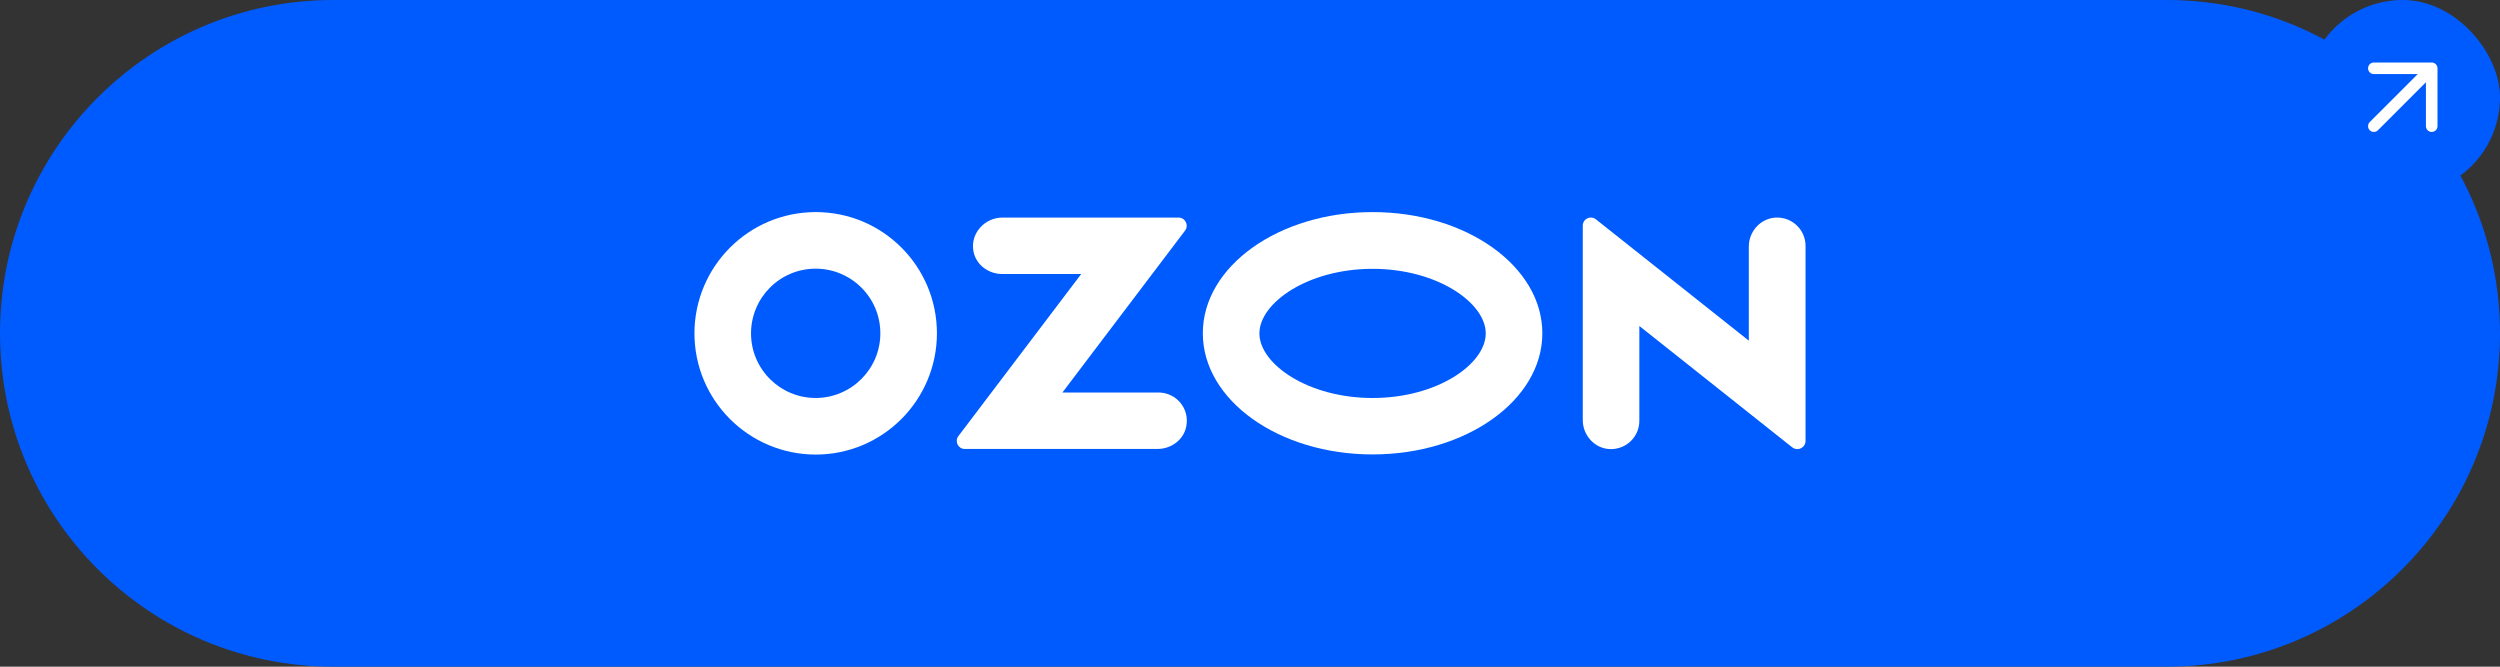
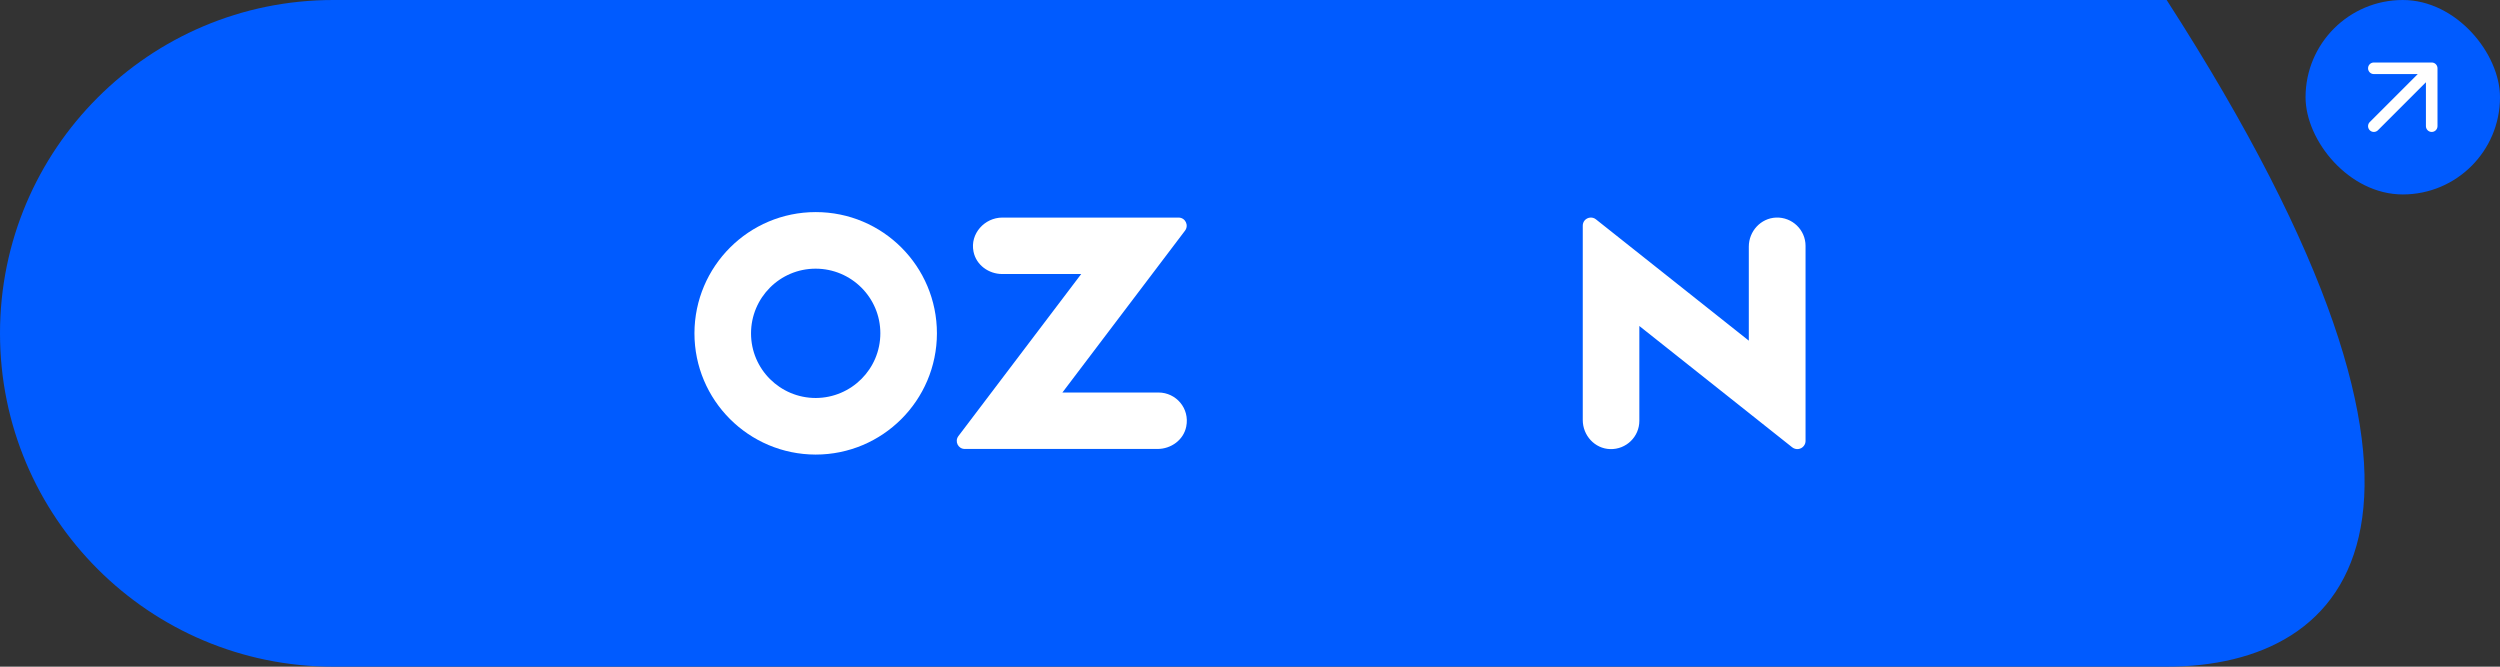
<svg xmlns="http://www.w3.org/2000/svg" width="360" height="96" viewBox="0 0 360 96" fill="none">
  <rect x="0" y="0" width="360" height="96" fill="#333333" stroke="none" />
-   <path d="M0 48C0 21.49 21.49 0 48 0H312C338.51 0 360 21.49 360 48C360 74.51 338.51 96 312 96H48C21.49 96 0 74.51 0 48Z" fill="#005BFF" />
-   <path d="M197.652 30.541C184.15 30.541 173.207 38.348 173.207 47.989C173.207 57.631 184.15 65.438 197.652 65.438C211.154 65.438 222.097 57.631 222.097 47.989C222.097 38.348 211.154 30.541 197.652 30.541ZM197.652 57.311C188.33 57.311 181.355 52.405 181.355 48.011C181.355 43.617 188.33 38.711 197.652 38.711C206.973 38.711 213.948 43.617 213.948 48.011C213.948 52.405 206.995 57.311 197.652 57.311Z" fill="white" />
+   <path d="M0 48C0 21.49 21.49 0 48 0H312C360 74.51 338.51 96 312 96H48C21.49 96 0 74.51 0 48Z" fill="#005BFF" />
  <path d="M117.47 30.541C107.828 30.541 100.021 38.348 100 47.989C100 57.631 107.807 65.438 117.448 65.459C127.09 65.459 134.897 57.652 134.918 48.011C134.918 38.348 127.111 30.541 117.47 30.541ZM126.77 47.989C126.77 53.13 122.61 57.289 117.47 57.311C112.329 57.311 108.148 53.151 108.148 48.011C108.148 42.87 112.308 38.689 117.448 38.689C122.589 38.689 126.77 42.849 126.77 47.989Z" fill="white" />
  <path d="M166.829 56.523H152.985L170.647 33.209C171.223 32.441 170.69 31.331 169.709 31.331H144.325C141.808 31.331 139.654 33.635 140.187 36.238C140.571 38.157 142.363 39.459 144.325 39.459H155.694L138.011 62.794C137.435 63.562 137.969 64.65 138.929 64.65H166.68C168.642 64.65 170.434 63.349 170.818 61.429C171.351 58.805 169.346 56.523 166.829 56.523Z" fill="white" />
  <path d="M259.999 35.405V63.497C259.999 63.753 259.914 64.009 259.743 64.222C259.338 64.734 258.591 64.819 258.079 64.414L236.066 46.944V60.596C236.066 62.9 234.168 64.734 231.864 64.67C229.646 64.606 227.918 62.708 227.918 60.489V32.504C227.918 32.226 228.003 31.97 228.174 31.757C228.579 31.267 229.326 31.181 229.816 31.586L251.829 49.056V35.511C251.829 33.293 253.557 31.416 255.754 31.331C258.079 31.245 259.999 33.101 259.999 35.405Z" fill="white" />
  <rect x="332" width="28" height="28" rx="14" fill="#005BFF" />
  <path d="M341.833 9C341.373 9 341 9.373 341 9.833C341 10.294 341.373 10.667 341.833 10.667H348.155L341.244 17.577C340.919 17.903 340.919 18.43 341.244 18.756C341.57 19.081 342.097 19.081 342.423 18.756L349.333 11.845V18.167C349.333 18.627 349.706 19 350.167 19C350.627 19 351 18.627 351 18.167V9.833C351 9.373 350.627 9 350.167 9H341.833Z" fill="white" />
</svg>